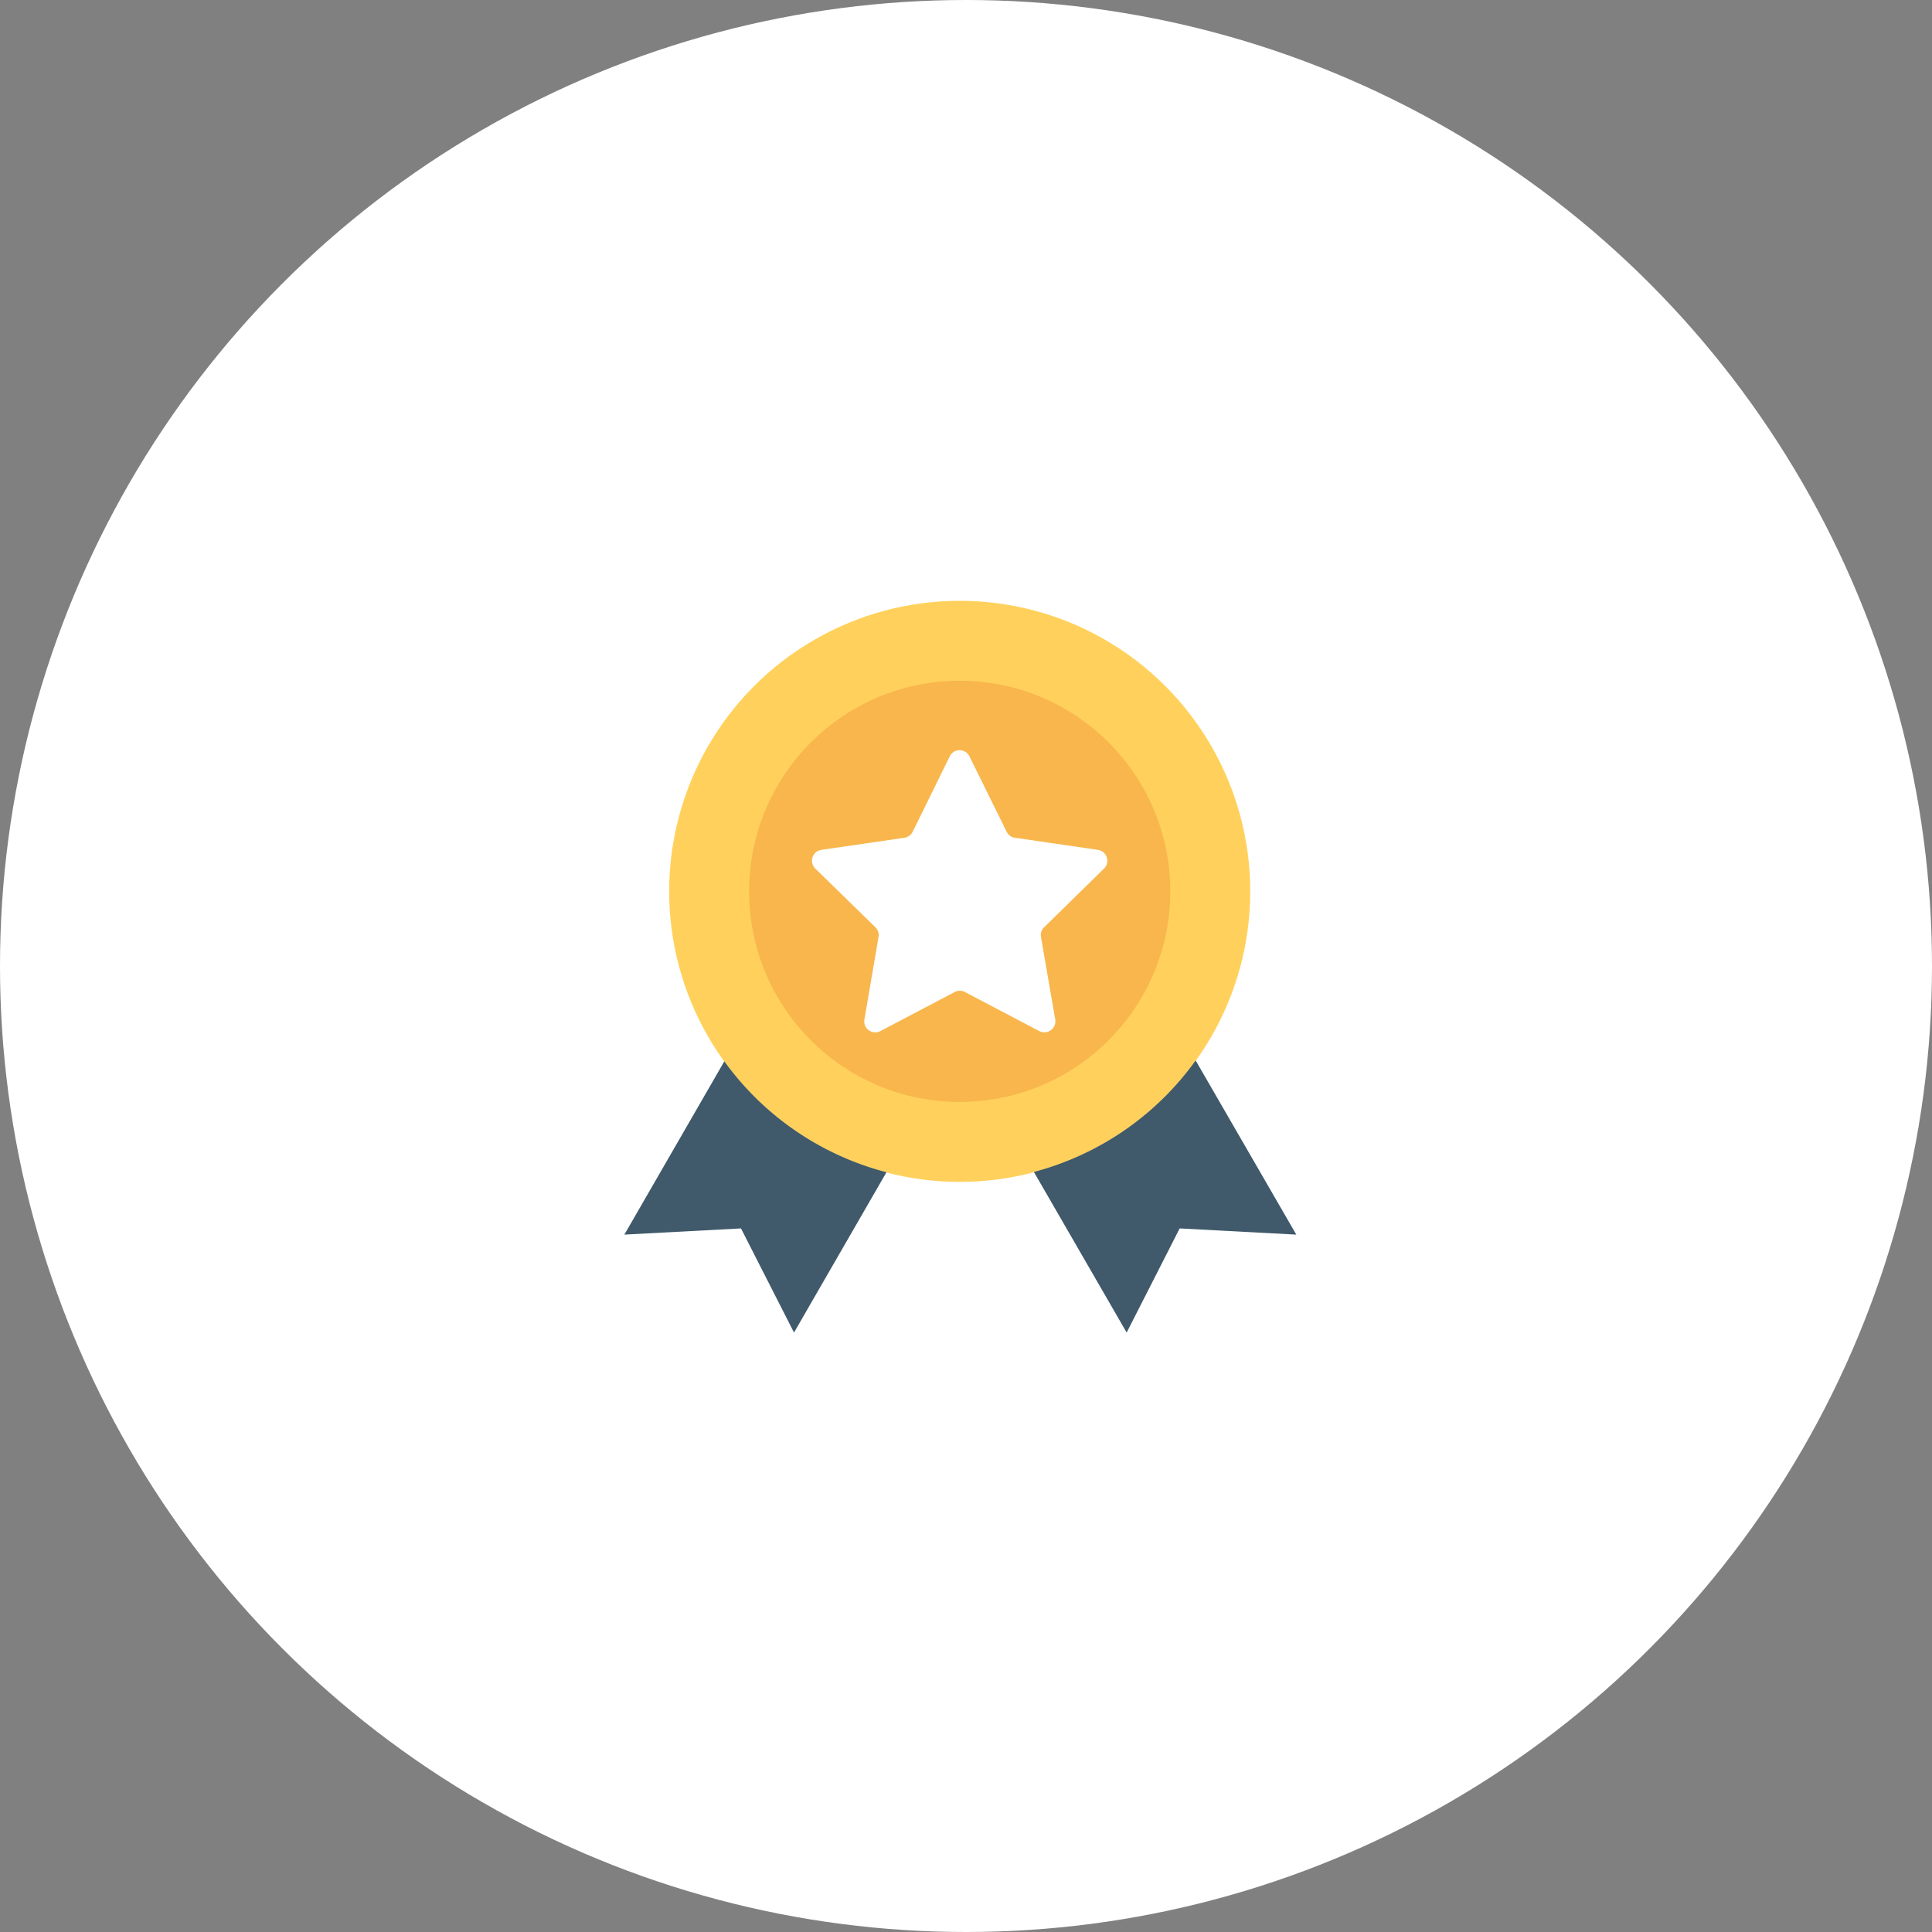
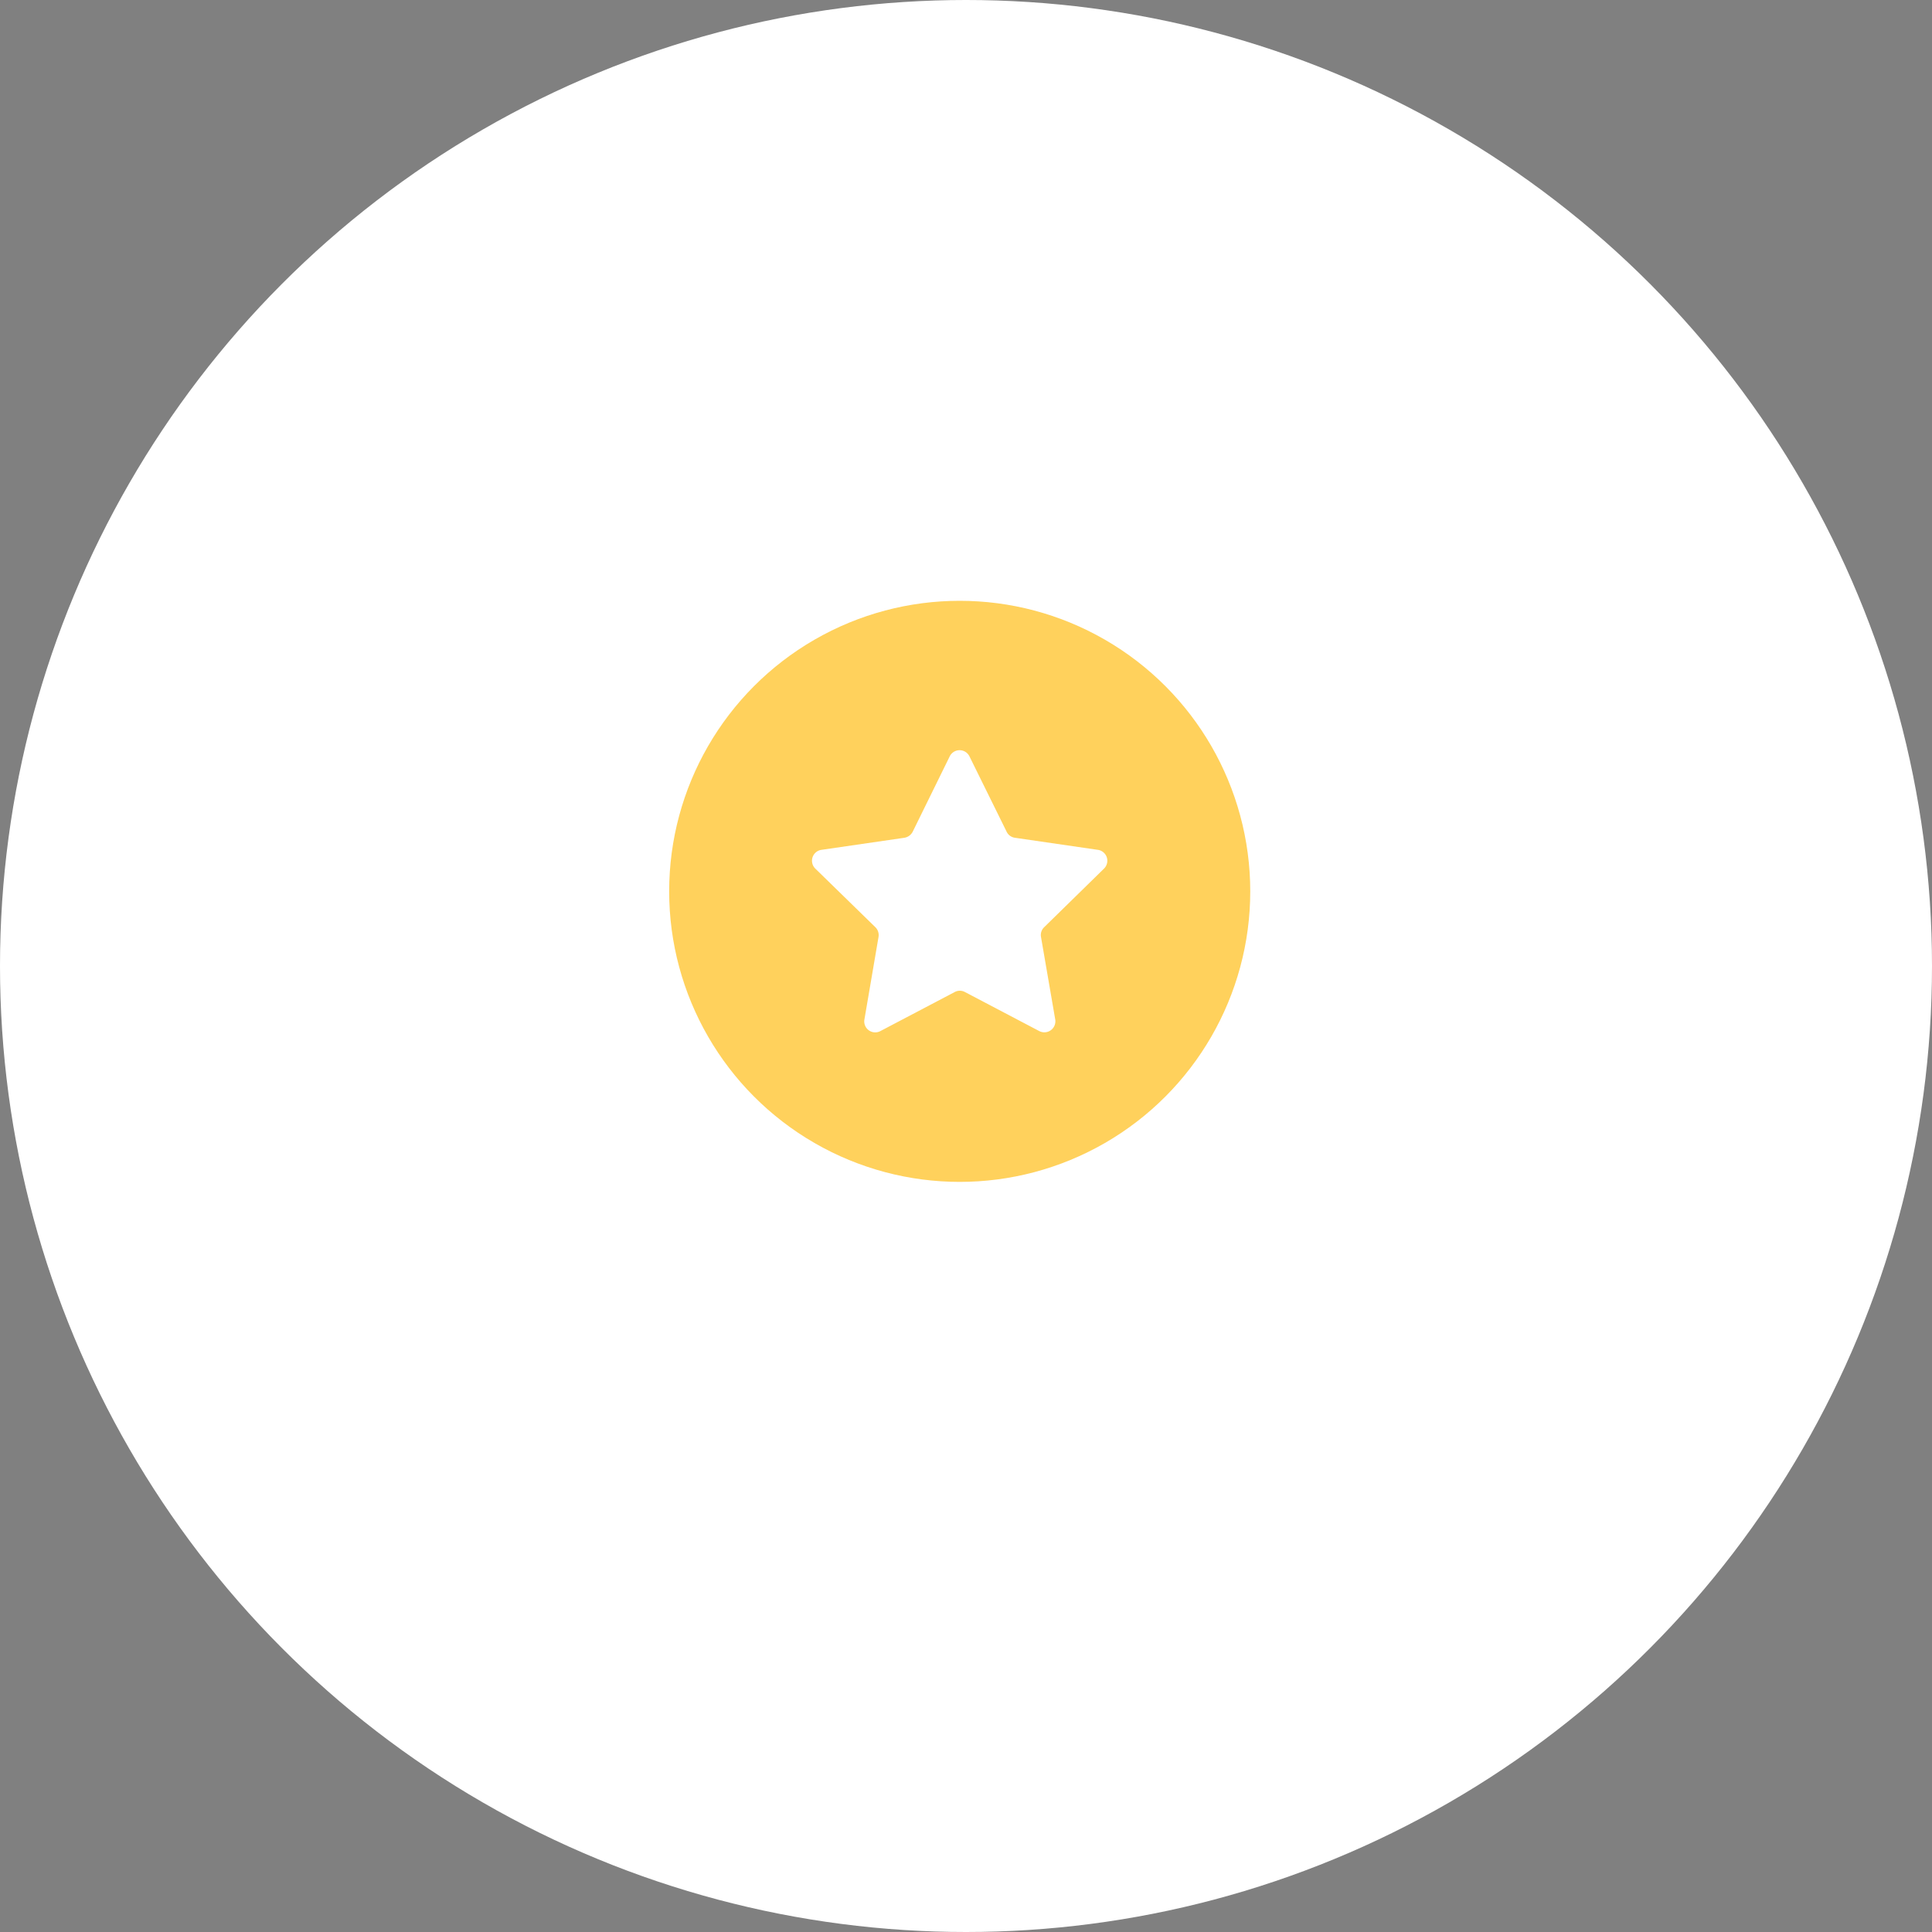
<svg xmlns="http://www.w3.org/2000/svg" width="164" height="164" viewBox="0 0 164 164">
  <rect x="0" y="0" width="164" height="164" fill="#808080" stroke="none" />
  <g id="Group_991" data-name="Group 991" transform="translate(-671 -869)">
    <circle id="Ellipse_7" data-name="Ellipse 7" cx="82" cy="82" r="82" transform="translate(671 869)" fill="#fff" />
    <g id="Group_167" data-name="Group 167" transform="translate(724 920)">
      <ellipse id="Ellipse_12" data-name="Ellipse 12" cx="24.663" cy="24.663" rx="24.663" ry="24.663" transform="translate(3.803 0)" fill="#ffd15c" />
      <g id="Group_166" data-name="Group 166" transform="translate(0 39.018)">
-         <path id="Path_408" data-name="Path 408" d="M29.236,319.7,20.75,334.41l9.9-.526,4.5,8.84L43,329.115A24.638,24.638,0,0,1,29.236,319.7Z" transform="translate(-20.75 -319.627)" fill="#40596b" />
-         <path id="Path_409" data-name="Path 409" d="M318.781,319.1a24.646,24.646,0,0,1-13.731,9.464l7.874,13.634,4.5-8.84,9.9.526Z" transform="translate(-270.287 -319.1)" fill="#40596b" />
-       </g>
-       <ellipse id="Ellipse_13" data-name="Ellipse 13" cx="17.877" cy="17.877" rx="17.877" ry="17.877" transform="translate(10.589 6.786)" fill="#f8b64c" />
+         </g>
      <path id="Path_410" data-name="Path 410" d="M175.84,113.773a.934.934,0,0,0-.514-1.59l-7.055-1.027a.92.92,0,0,1-.7-.514l-3.155-6.395a.932.932,0,0,0-1.675,0l-3.142,6.395a.971.971,0,0,1-.7.514l-7.055,1.027a.934.934,0,0,0-.514,1.59l5.1,4.977a.942.942,0,0,1,.269.819l-1.2,7.019a.931.931,0,0,0,1.357.978l6.309-3.314a.911.911,0,0,1,.868,0l6.309,3.314a.937.937,0,0,0,1.357-.978l-1.211-7.019a.92.92,0,0,1,.269-.819Z" transform="translate(-135.123 -91.042)" fill="#fff" />
    </g>
  </g>
</svg>